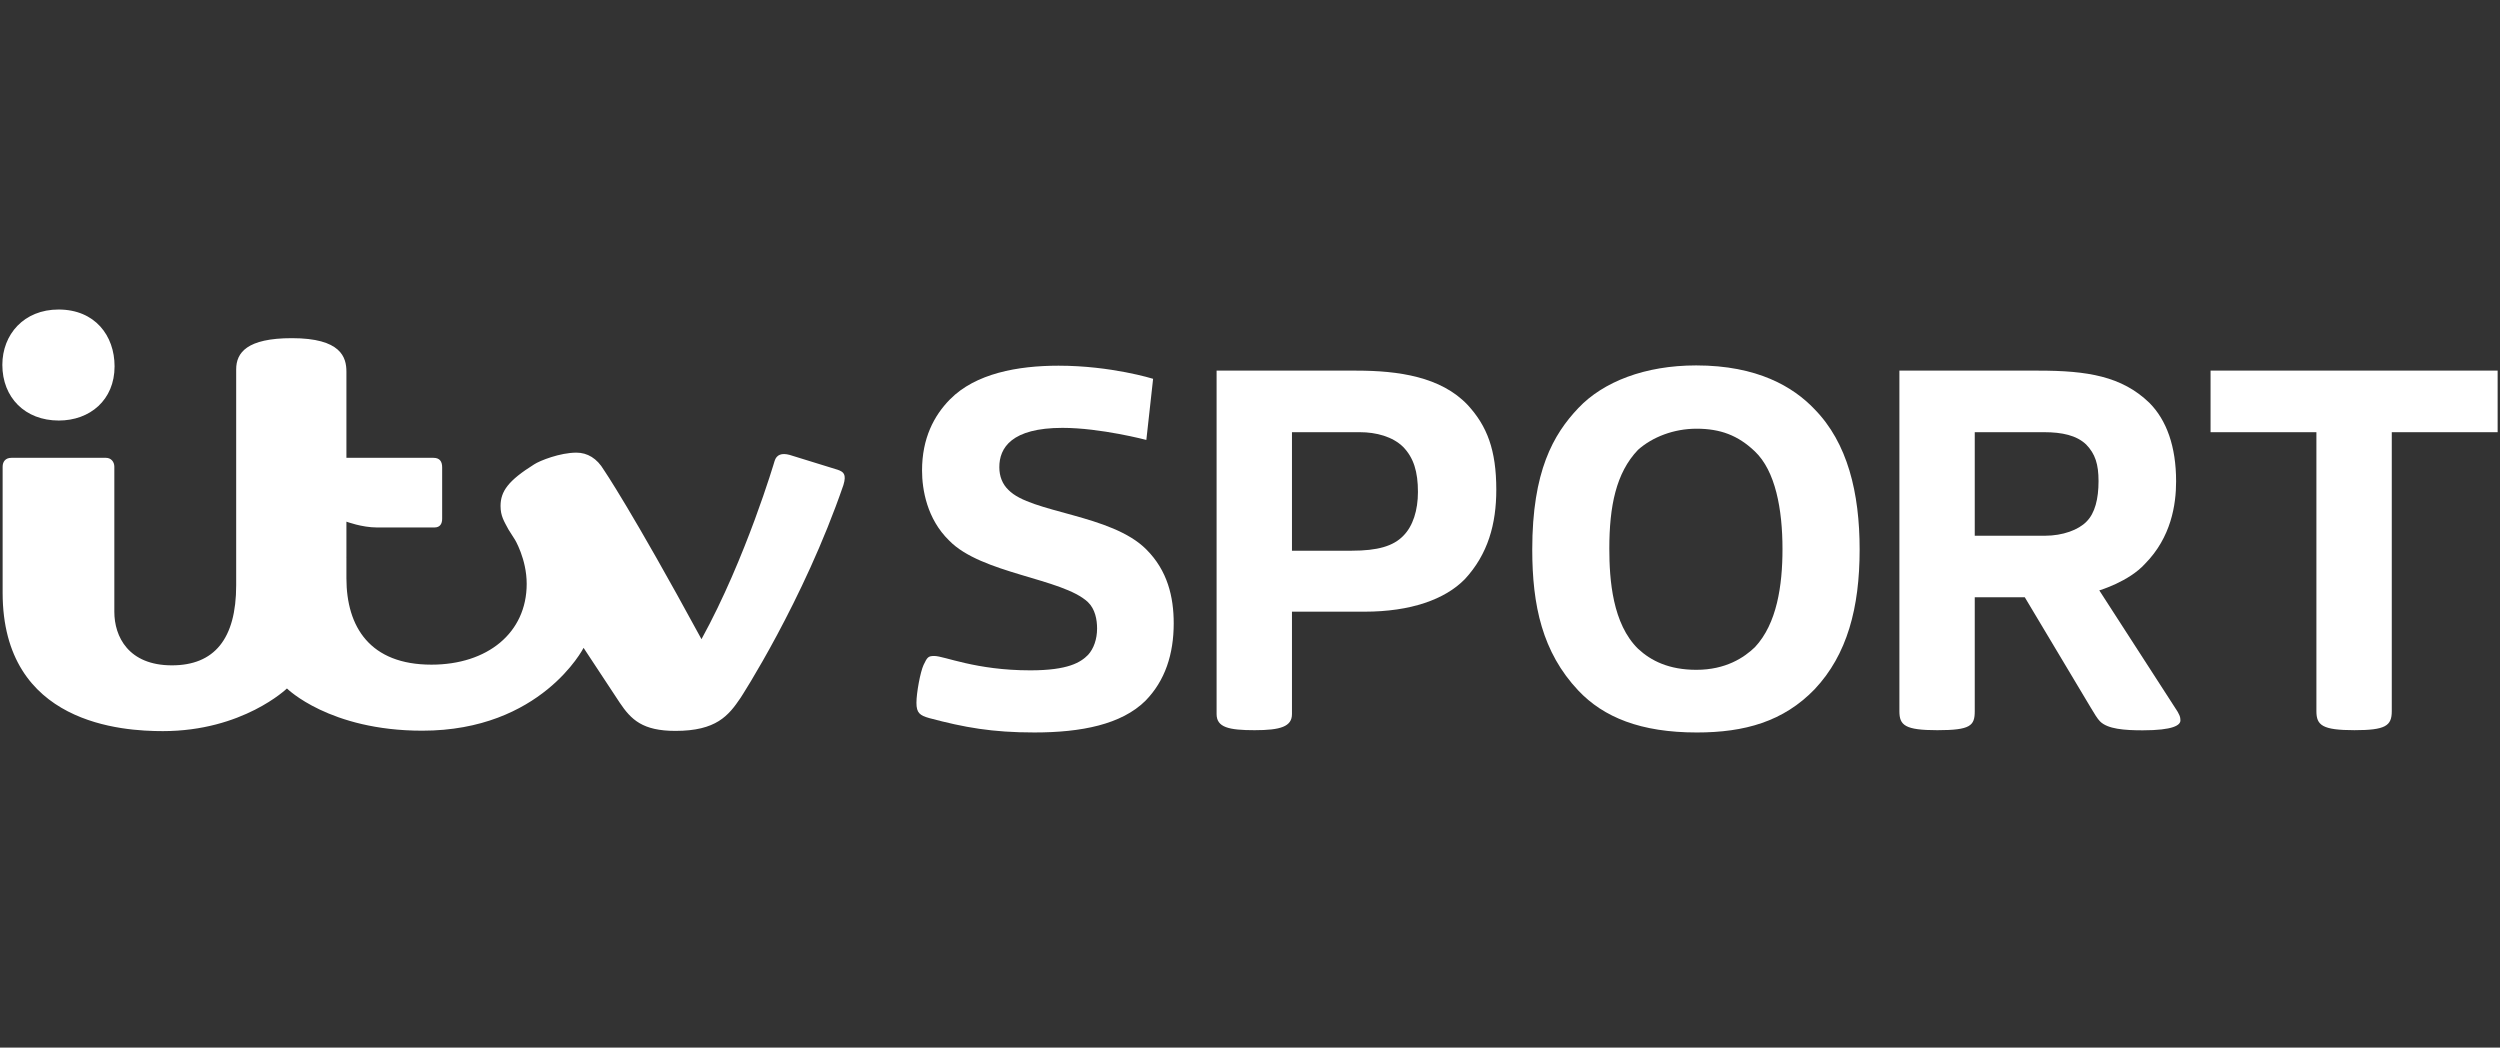
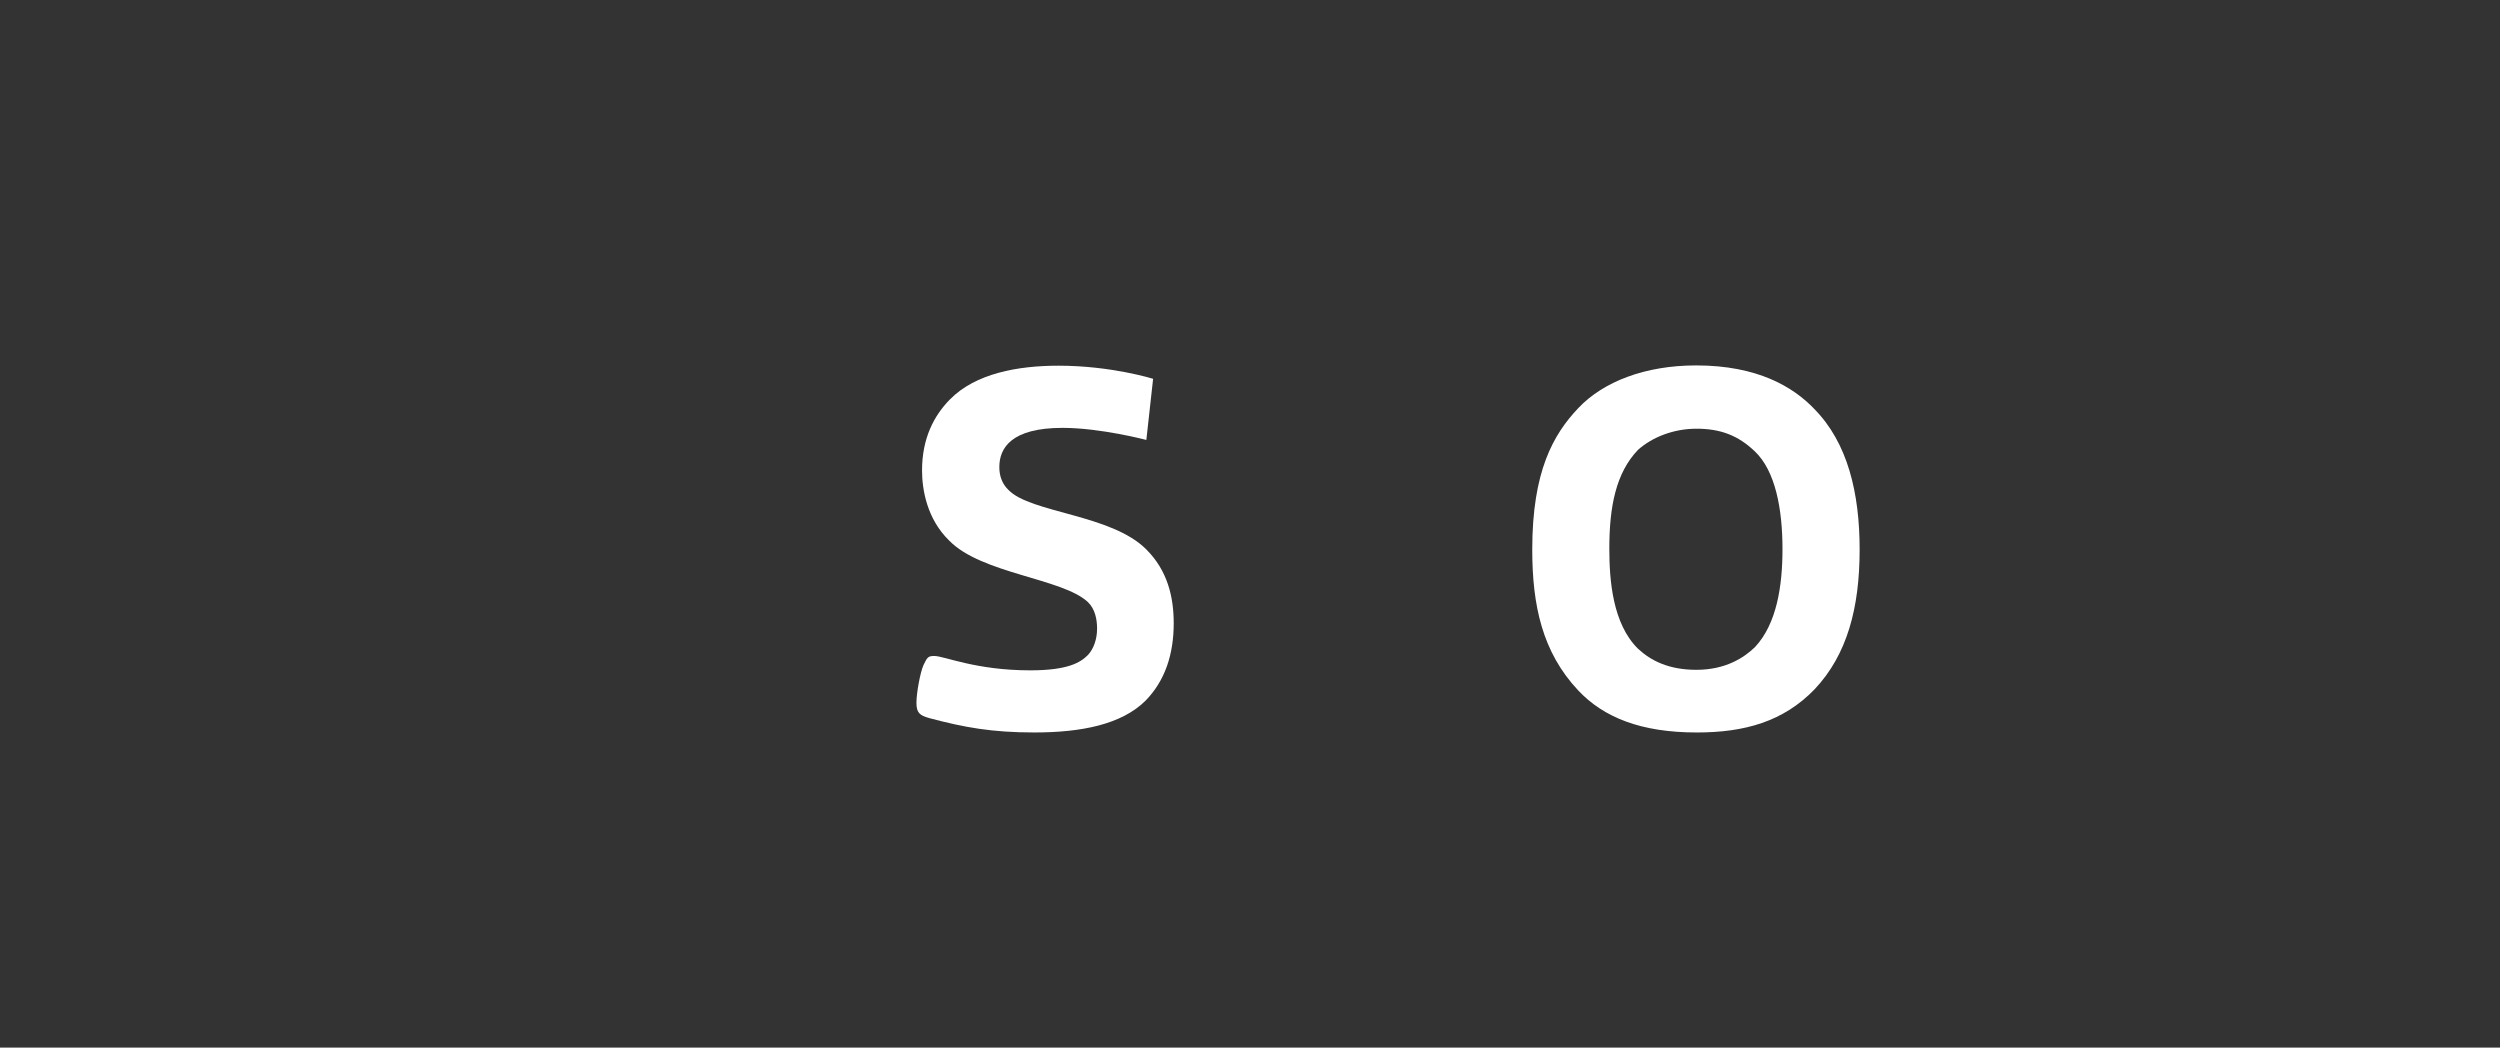
<svg xmlns="http://www.w3.org/2000/svg" width="210" height="88" viewBox="0 0 210 88" fill="none">
  <rect x="0" y="0" width="210" height="88" fill="#333333" stroke="none" />
  <g clip-path="url(#clip0)">
-     <path d="M49.021 54.42L42.713 44.481C42.334 43.772 42.046 43.343 42.046 42.501C42.051 41.265 42.693 40.37 44.872 39.005C45.343 38.696 47.04 38.022 48.415 38.022C50.269 38.022 51.652 39.941 51.652 43.956C51.652 50.488 49.021 54.42 49.021 54.42ZM49.021 54.42L50.181 41.666L50.706 39.446C50.706 39.446 53.023 42.824 58.925 53.69C62.673 46.875 65.064 38.73 65.064 38.73C65.231 38.174 65.676 38.039 66.319 38.209L70.365 39.459C70.857 39.634 71.123 39.828 70.847 40.742C67.481 50.536 62.211 58.615 62.211 58.615C61.197 60.118 60.163 61.395 56.739 61.395C53.976 61.395 53.014 60.454 52.052 59.018L49.021 54.42ZM24.103 57.831C24.103 57.831 19.839 54.572 19.839 48.479V31.025C19.839 29.622 20.744 28.406 24.52 28.406C28.646 28.406 29.099 30.012 29.099 31.217V38.458H36.41C36.937 38.458 37.141 38.766 37.141 39.255V43.575C37.141 43.984 36.974 44.307 36.494 44.307H31.658C30.403 44.307 29.099 43.819 29.099 43.819V46.743C29.099 50.39 28.157 54.114 24.103 57.831ZM24.103 57.831L27.88 48.084L29.099 46.865V48.571C29.099 52.674 31.089 55.831 36.24 55.831C40.936 55.831 44.242 53.17 44.242 49.042C44.242 46.943 43.226 45.278 43.226 45.278L48.554 47.938L49.021 54.42C49.021 54.42 45.473 61.378 35.472 61.378C27.663 61.378 24.103 57.831 24.103 57.831ZM0.221 39.208C0.221 38.773 0.465 38.458 0.953 38.458H8.906C9.326 38.458 9.604 38.791 9.604 39.2V51.393C9.604 53.472 10.787 55.889 14.44 55.889C17.998 55.889 19.839 53.676 19.839 49.156V48.206L23.616 55.395L24.103 57.831C24.103 57.831 20.397 61.414 13.68 61.414C10.347 61.414 0.221 60.867 0.221 49.79V39.208ZM0.197 30.648C0.197 28.092 2.008 26 4.918 26C7.982 26 9.624 28.195 9.624 30.772C9.624 33.607 7.549 35.325 4.94 35.325C2.101 35.325 0.197 33.388 0.197 30.648Z" fill="white" />
    <path d="M86.888 61.527C83.335 61.527 81.022 61.11 78.061 60.321C77.269 60.097 76.981 59.889 76.981 59.036C76.981 58.202 77.307 56.444 77.579 55.856C77.89 55.202 77.969 55.102 78.484 55.102C79.32 55.102 81.949 56.309 86.544 56.309C89.72 56.309 90.778 55.643 91.403 55.003C91.873 54.482 92.155 53.693 92.155 52.791C92.155 52.063 91.996 51.16 91.385 50.577C89.252 48.571 82.435 48.202 79.724 45.401C77.869 43.594 77.452 41.136 77.452 39.519C77.452 36.813 78.454 34.912 79.799 33.546C81.941 31.374 85.476 30.718 88.915 30.718C93.346 30.718 96.861 31.82 96.861 31.82L96.293 36.955C96.293 36.955 92.453 35.941 89.253 35.941C84.972 35.941 83.934 37.619 83.944 39.253C83.944 40.018 84.21 40.68 84.71 41.154C86.578 43.097 93.355 43.192 96.293 46.155C98.071 47.928 98.592 50.138 98.592 52.357C98.592 54.946 97.872 57.181 96.209 58.873C94.198 60.853 90.847 61.527 86.888 61.527V61.527Z" fill="white" />
-     <path d="M102.194 31.133V59.983C102.194 61.098 103.213 61.336 105.384 61.336C107.571 61.336 108.525 61.032 108.525 59.983V51.381H114.614C118.5 51.381 121.383 50.352 123.044 48.652C124.998 46.545 125.689 44.004 125.689 41.135C125.689 37.794 124.915 35.789 123.284 34.016C121.038 31.643 117.464 31.133 113.937 31.133H102.194ZM108.525 36.304H114.227C115.606 36.304 116.987 36.678 117.862 37.539C118.752 38.456 119.107 39.629 119.107 41.328C119.107 42.861 118.686 44.198 117.877 45.007C117.037 45.875 115.721 46.259 113.551 46.259H108.525V36.304Z" fill="white" />
    <path d="M142.477 30.695C138.17 30.695 134.67 32.069 132.581 34.276C130.474 36.496 128.709 39.583 128.709 46.162C128.709 50.858 129.553 54.789 132.572 57.998C134.698 60.255 137.827 61.528 142.531 61.528C146.548 61.528 149.803 60.615 152.428 57.899C155.167 54.995 156.209 51.049 156.209 46.162C156.209 41.392 155.201 37.2 152.409 34.361C150.634 32.499 147.637 30.695 142.477 30.695V30.695ZM142.507 36.011C144.511 36.011 145.998 36.572 147.402 37.911C149.141 39.557 149.729 42.782 149.729 46.12C149.729 49.186 149.259 52.396 147.414 54.361C146.511 55.232 144.968 56.265 142.495 56.265C140.19 56.265 138.688 55.507 137.607 54.506C135.458 52.412 135.183 48.727 135.183 46.084C135.183 42.535 135.741 39.727 137.589 37.79C138.806 36.703 140.609 36.011 142.507 36.011V36.011Z" fill="white" />
-     <path d="M159.549 31.133V59.742C159.549 60.922 160.01 61.336 162.738 61.336C165.531 61.336 165.879 60.955 165.879 59.742V50.173H170.084L175.606 59.412C175.895 59.902 176.195 60.395 176.399 60.592C177.036 61.241 178.455 61.347 179.989 61.347C182.567 61.347 183.156 60.908 183.156 60.516C183.156 60.239 183.096 60.016 182.683 59.415L176.34 49.592C176.34 49.592 178.822 48.863 180.181 47.36C182.377 45.135 182.793 42.398 182.793 40.431C182.793 37.519 182 35.289 180.539 33.829C178.228 31.599 175.335 31.133 171.243 31.133H159.549ZM165.879 36.304H171.727C173.204 36.308 174.426 36.563 175.236 37.337C176.002 38.126 176.277 39.001 176.277 40.414C176.277 41.903 175.979 43.101 175.27 43.811C174.598 44.508 173.277 45.002 171.775 45.002H165.879V36.304Z" fill="white" />
-     <path d="M197.774 61.335C195.073 61.335 194.578 60.921 194.578 59.741V36.303H185.687V31.132H209.801V36.303H200.909V59.741C200.909 60.972 200.379 61.335 197.774 61.335V61.335Z" fill="white" />
  </g>
  <defs>
    <clipPath id="clip0">
      <rect width="210" height="35.923" fill="white" transform="translate(0 25.802)" />
    </clipPath>
  </defs>
</svg>